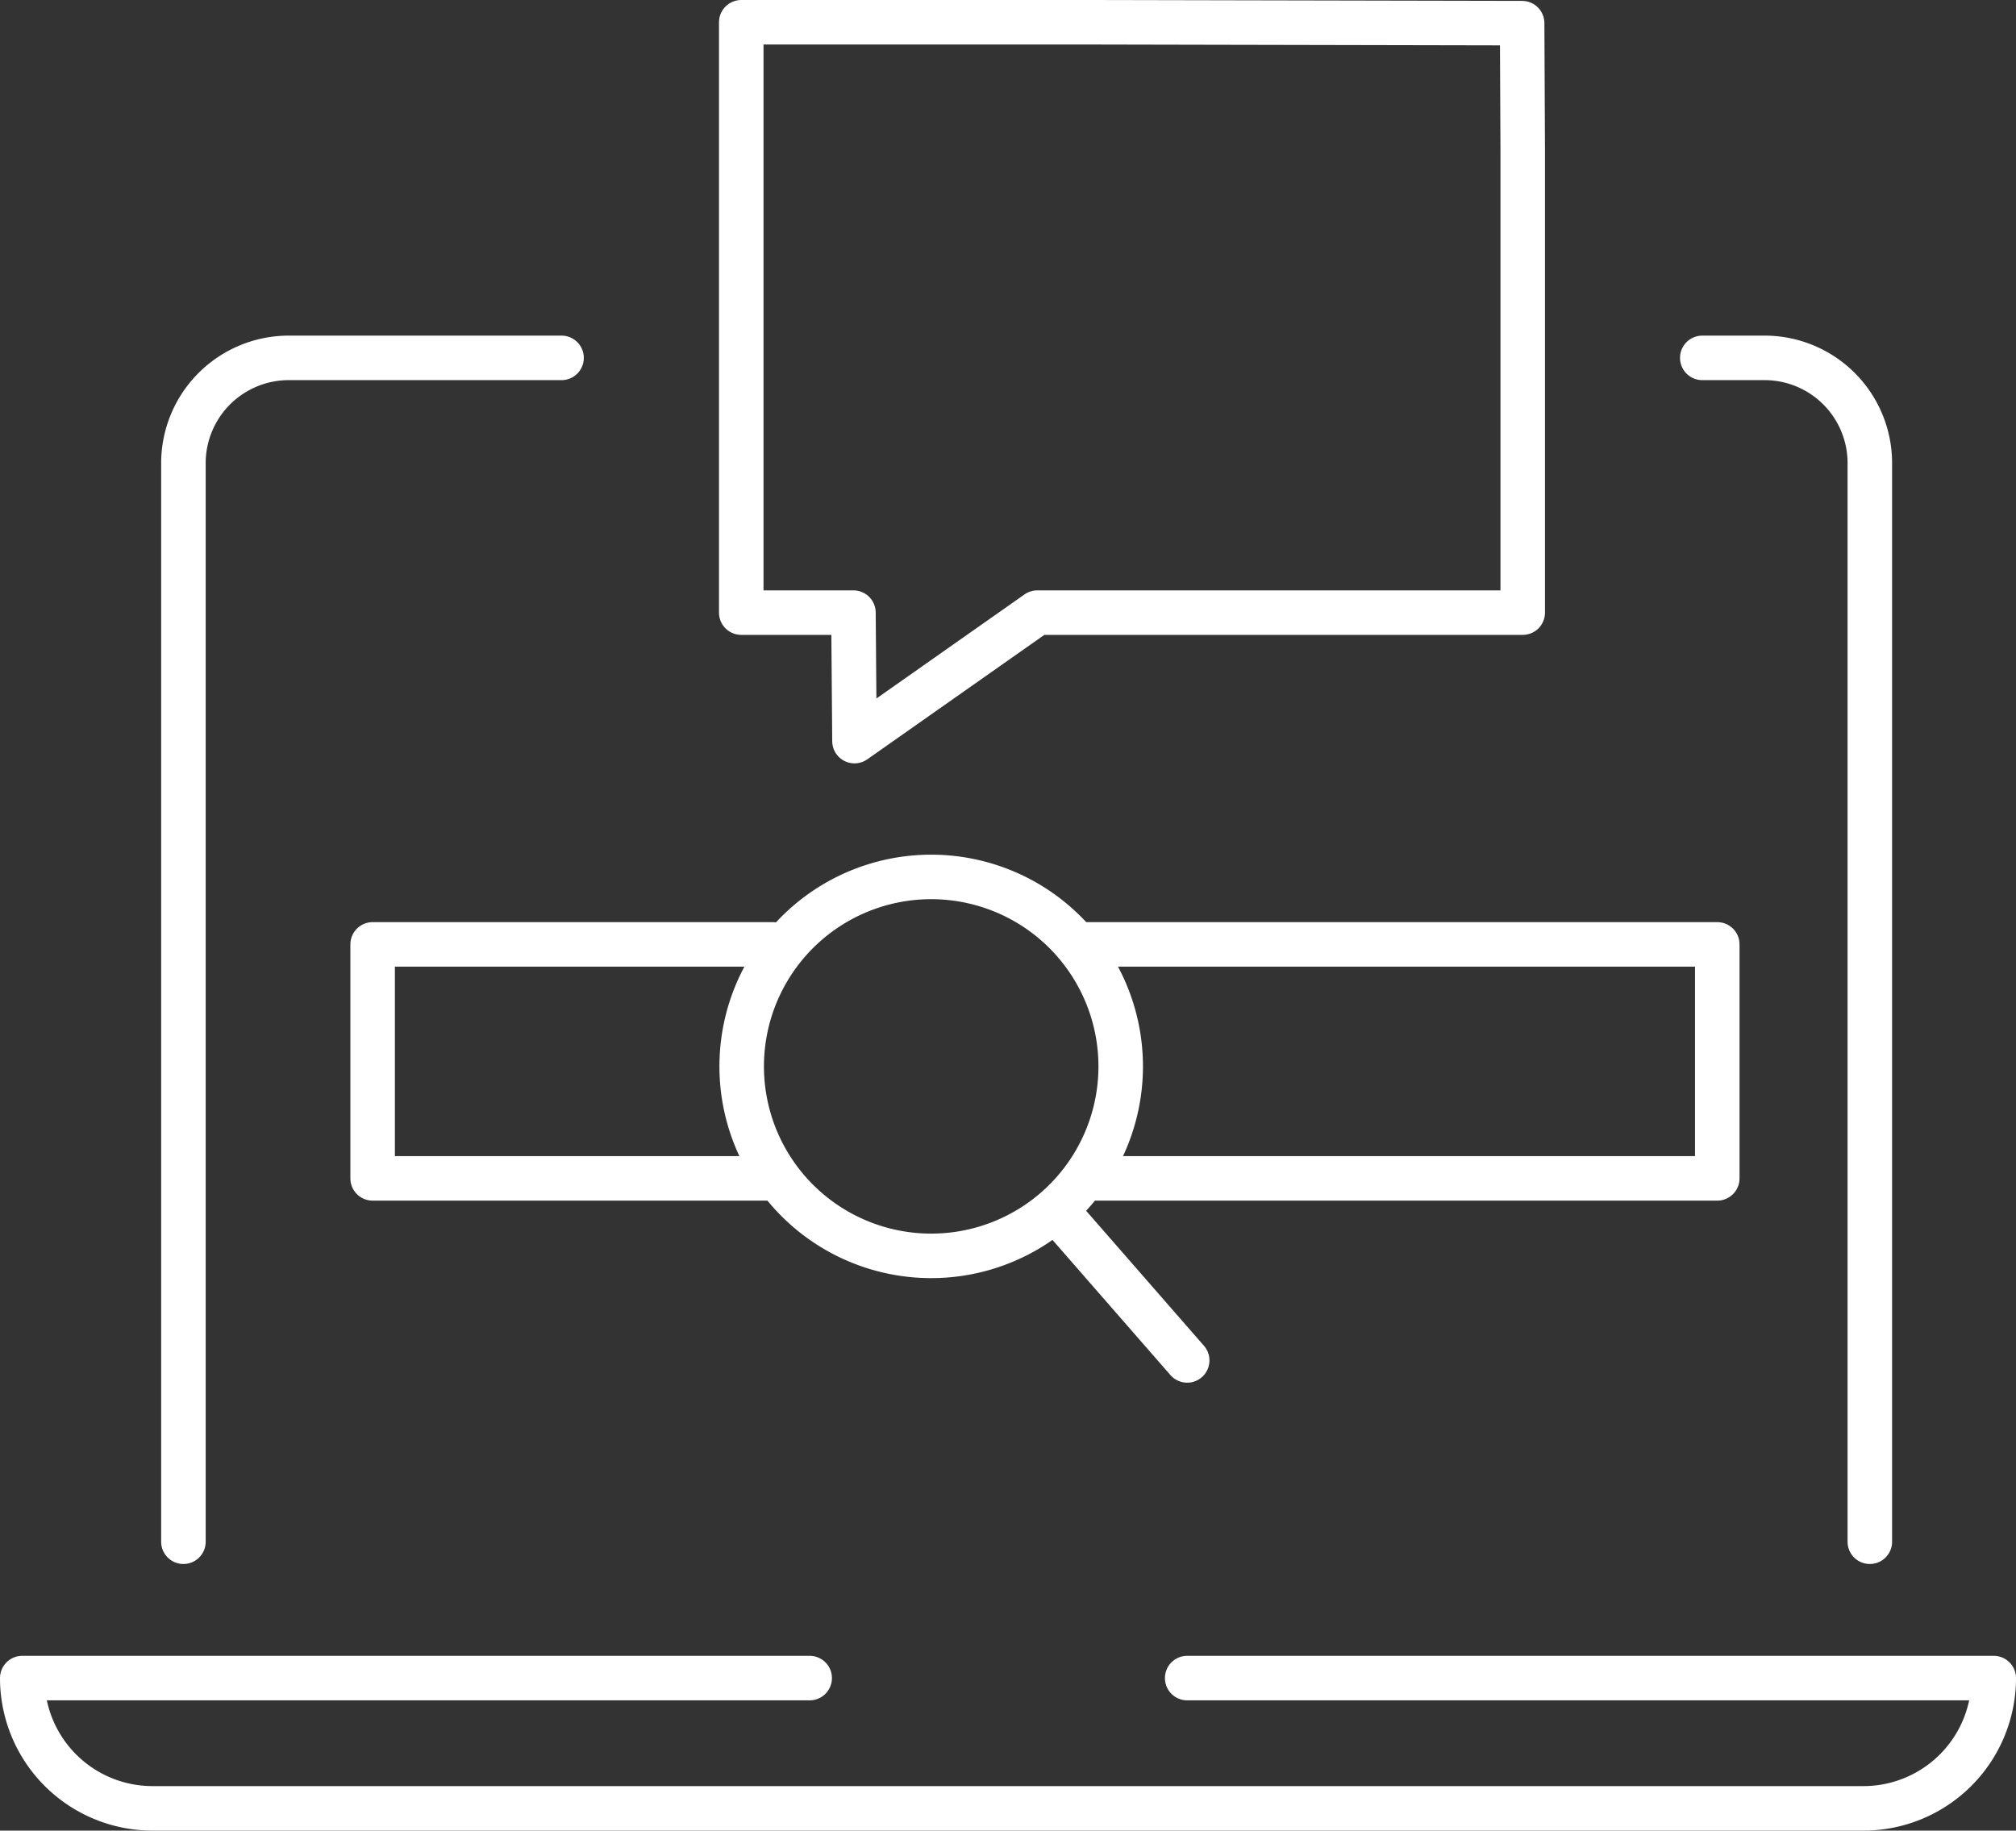
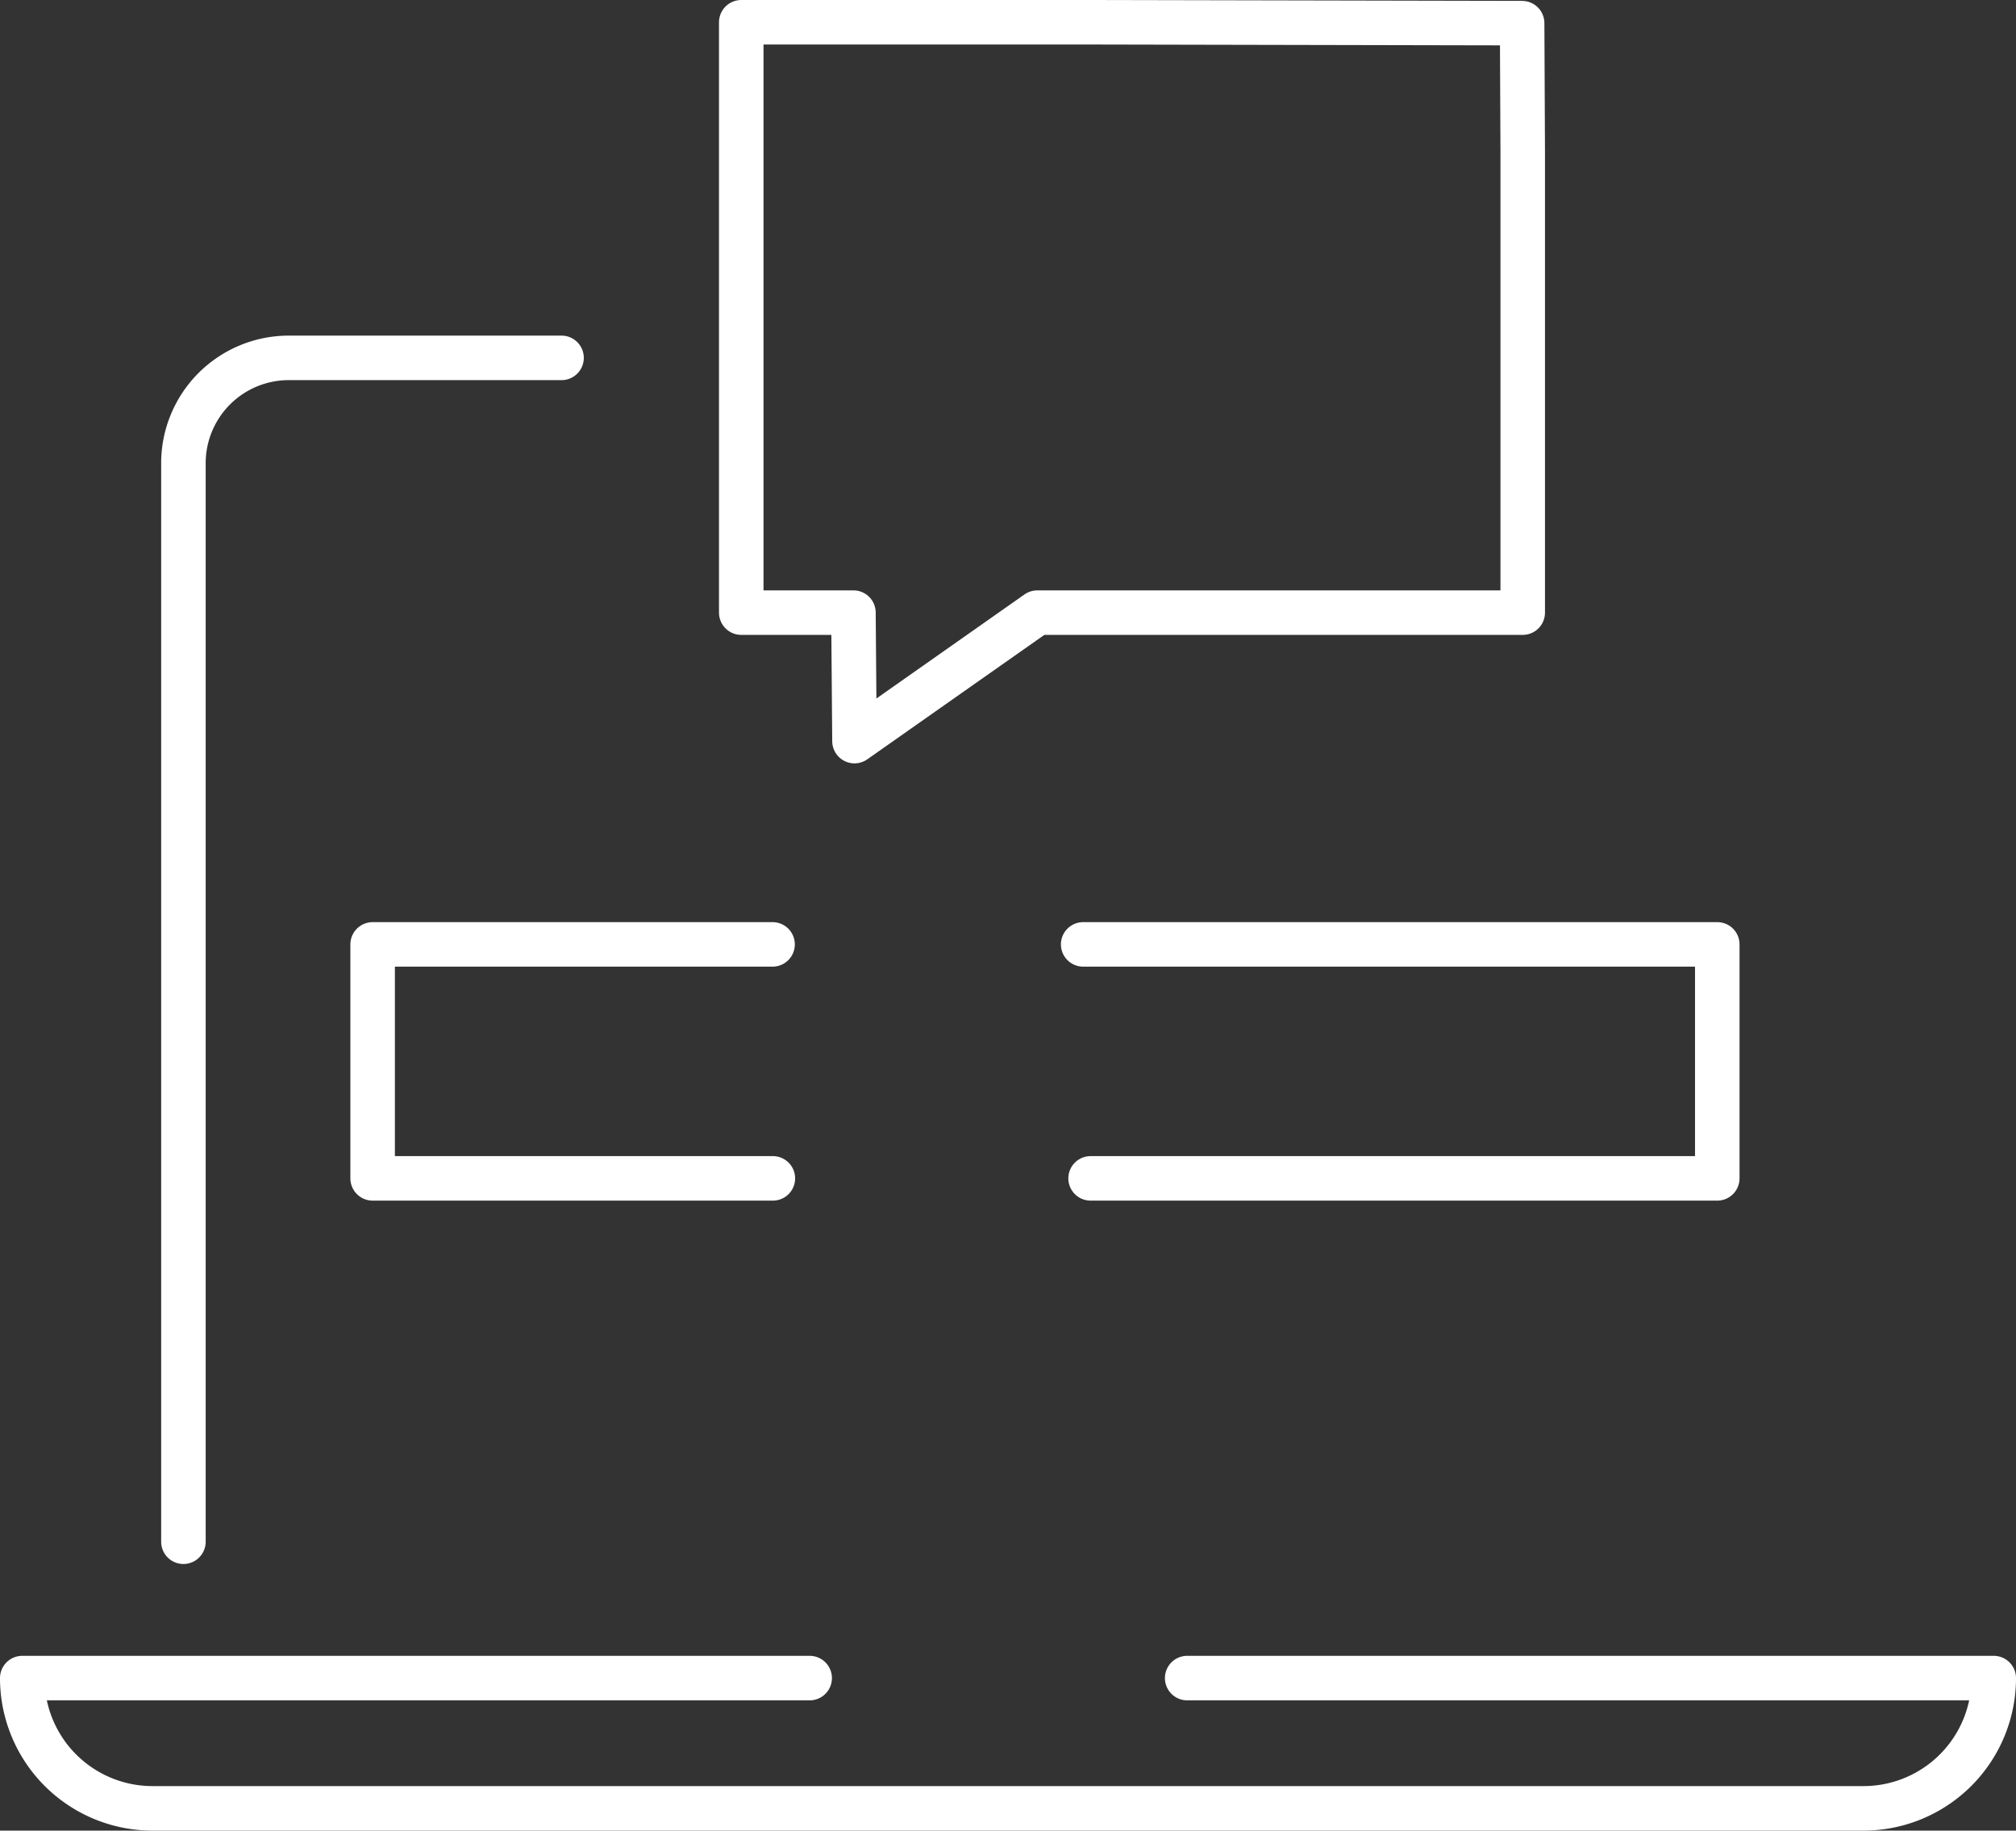
<svg xmlns="http://www.w3.org/2000/svg" viewBox="0 0 135.85 123.38">
  <rect x="0" y="0" width="135.85" height="123.38" fill="#333333" stroke="none" />
  <defs>
    <style>.cls-1{fill:none;stroke:#fff;stroke-linecap:round;stroke-linejoin:round;stroke-width:3px;}</style>
  </defs>
  <g id="Ebene_2" data-name="Ebene 2">
    <g id="Ebene_1-2" data-name="Ebene 1">
-       <path class="cls-1" d="M114.71,24.12h4.19A7.09,7.09,0,0,1,126,31.21v72.7" />
      <path class="cls-1" d="M37.84,24.12H19.45a7.1,7.1,0,0,0-7.09,7.09v72.7" />
      <path class="cls-1" d="M54.56,113.1H1.5a8.78,8.78,0,0,0,8.77,8.78h115.3a8.78,8.78,0,0,0,8.78-8.78H80" />
-       <path class="cls-1" d="M72.4,63.51a12.77,12.77,0,1,1-5-3.53A12.73,12.73,0,0,1,72.4,63.51Z" />
-       <line class="cls-1" x1="80" y1="91.69" x2="71.37" y2="81.8" />
      <polygon class="cls-1" points="102.61 10.22 102.61 41.29 69.9 41.29 57.58 49.95 57.51 41.29 49.95 41.29 49.95 1.5 73.64 1.5 102.57 1.56 102.61 10.22" />
      <polyline class="cls-1" points="52.08 79.42 25.11 79.42 25.11 63.65 52.06 63.65" />
      <polyline class="cls-1" points="72.99 63.65 115.72 63.65 115.72 79.42 73.49 79.42" />
    </g>
  </g>
</svg>